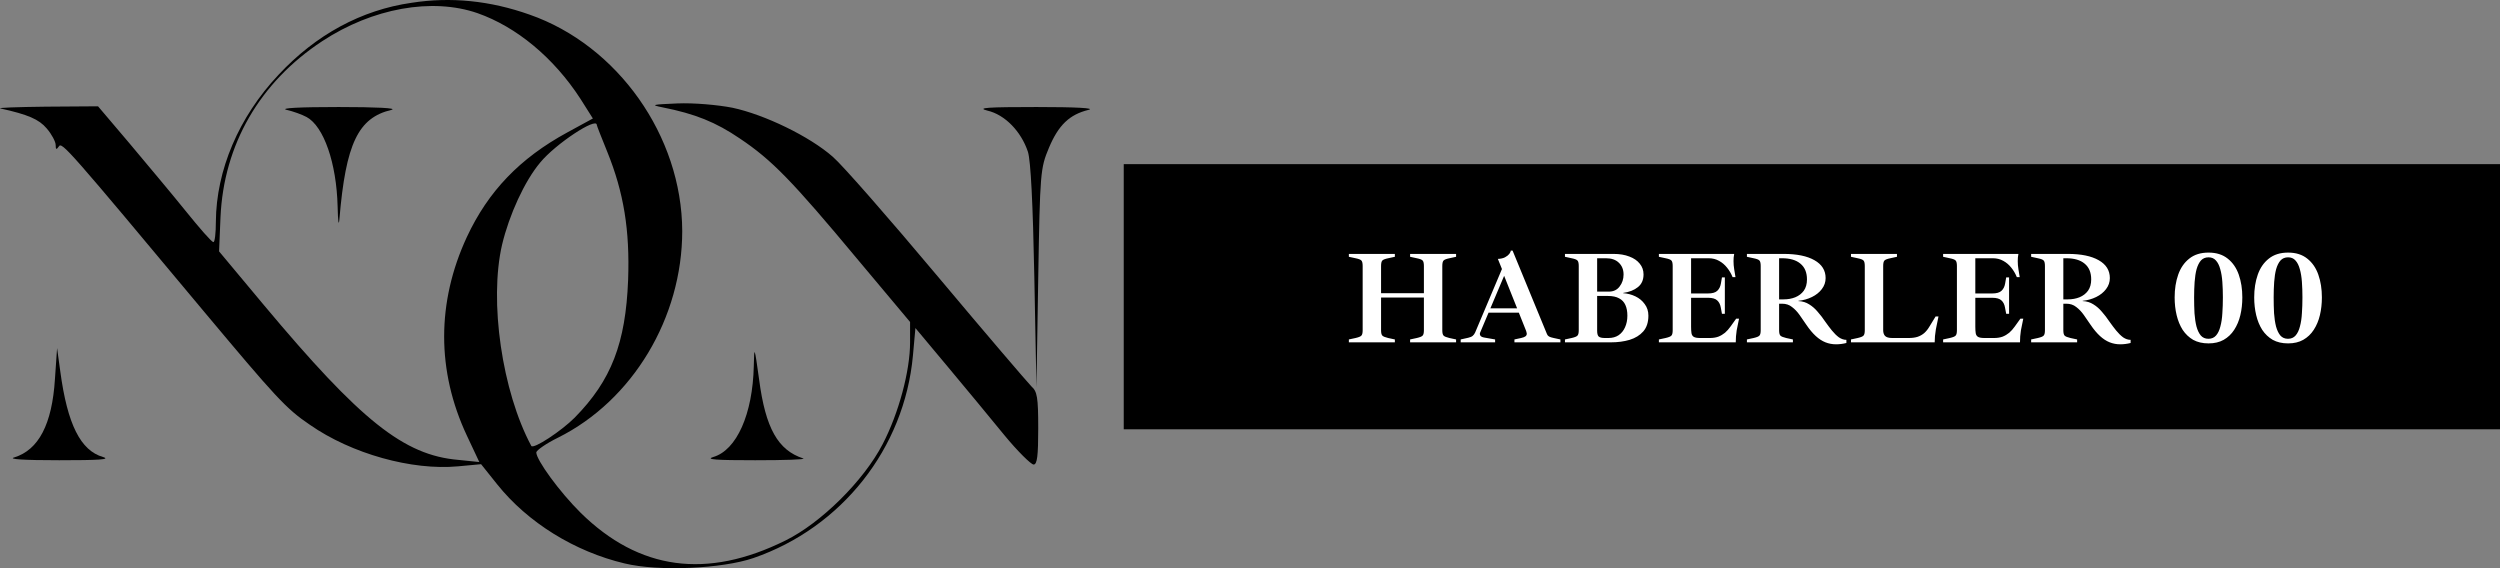
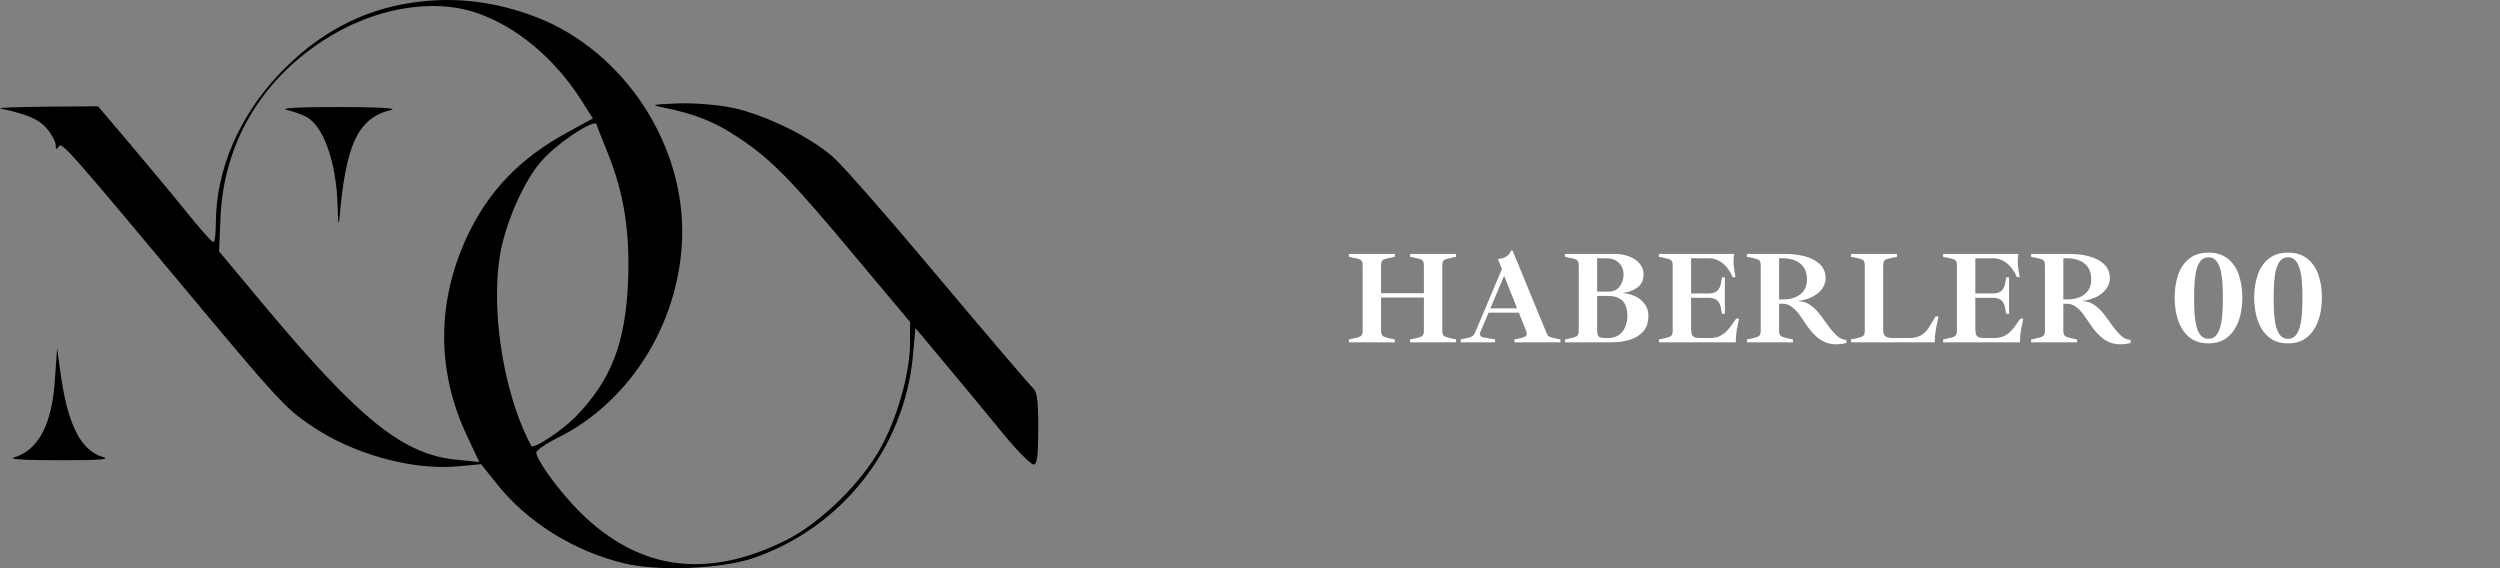
<svg xmlns="http://www.w3.org/2000/svg" width="198" height="45" viewBox="0 0 198 45" fill="none">
  <rect x="0" y="0" width="198" height="45" fill="#808080" stroke="none" />
  <path d="M32.604 0.22C28.629 0.787 25.02 2.745 22.059 5.923C18.901 9.27 17.125 13.498 17.097 17.555C17.097 18.463 17.012 19.201 16.899 19.172C16.758 19.172 15.8 18.066 14.7 16.704C13.629 15.371 11.598 12.959 10.245 11.342L7.764 8.419L3.619 8.448C1.335 8.476 -0.272 8.533 0.038 8.59C2.209 9.072 3.083 9.441 3.704 10.178C4.098 10.632 4.409 11.228 4.409 11.483C4.409 11.852 4.465 11.881 4.662 11.597C4.888 11.2 5.452 11.852 16.11 24.62C21.834 31.458 22.651 32.366 24.54 33.642C27.839 35.941 32.632 37.274 36.27 36.934L38.102 36.764L39.371 38.352C41.796 41.388 45.518 43.686 49.465 44.623C52.144 45.275 57.191 45.048 59.672 44.197C66.665 41.785 71.627 35.515 72.304 28.167L72.501 25.982L75.039 29.018C76.448 30.692 78.45 33.132 79.522 34.437C80.593 35.742 81.665 36.792 81.862 36.792C82.144 36.792 82.228 36.111 82.228 33.926C82.228 31.458 82.144 31.004 81.693 30.607C81.411 30.323 78.055 26.407 74.249 21.868C70.443 17.328 66.721 13.072 65.96 12.42C64.127 10.803 60.546 9.072 58.008 8.533C56.852 8.306 54.935 8.136 53.638 8.192C51.636 8.277 51.495 8.306 52.482 8.504C55.048 9.015 56.683 9.668 58.601 10.973C61.138 12.675 62.717 14.292 67.962 20.591L72.078 25.5V27.117C72.078 29.387 71.176 32.735 69.907 35.175C68.413 38.069 65.029 41.417 62.21 42.807C55.978 45.899 50.621 45.162 45.997 40.622C44.305 38.948 42.473 36.423 42.473 35.827C42.501 35.657 43.262 35.118 44.193 34.664C50.114 31.713 54.033 25.159 54.033 18.293C54.005 10.774 48.929 3.596 41.937 1.156C38.807 0.049 35.706 -0.263 32.604 0.22ZM37.82 1.042C40.894 2.121 43.854 4.561 45.969 7.823L46.956 9.384L44.926 10.491C41.176 12.533 38.666 15.144 36.974 18.775C34.578 23.939 34.578 29.387 36.974 34.494L37.961 36.593L36.298 36.423C31.984 36.054 28.572 33.33 20.903 24.166L17.35 19.91L17.463 17.215C17.717 11.455 20.565 6.518 25.527 3.255C29.503 0.645 34.211 -0.206 37.82 1.042ZM47.266 9.895C47.266 9.951 47.633 10.888 48.084 11.994C49.409 15.257 49.888 18.236 49.747 22.18C49.55 27.174 48.422 30.124 45.518 33.075C44.475 34.125 42.247 35.6 42.078 35.316C39.766 31.004 38.723 23.854 39.766 19.371C40.33 17.016 41.542 14.349 42.783 12.874C43.995 11.398 47.266 9.242 47.266 9.895Z" fill="black" />
  <path d="M22.708 8.703C23.215 8.817 23.92 9.072 24.287 9.271C25.64 10.008 26.655 12.902 26.74 16.364C26.768 17.527 26.824 17.981 26.881 17.357C27.388 11.342 28.375 9.328 30.997 8.703C31.533 8.561 29.785 8.476 26.824 8.476C23.695 8.476 22.116 8.561 22.708 8.703Z" fill="black" />
-   <path d="M78.196 8.759C79.578 9.072 80.875 10.405 81.411 12.022C81.636 12.732 81.805 16.136 81.918 21.896L82.087 30.691L82.228 22.038C82.369 13.639 82.397 13.327 83.074 11.71C83.835 9.894 84.71 9.072 86.204 8.703C86.796 8.561 85.217 8.476 82.087 8.476C78.281 8.476 77.294 8.532 78.196 8.759Z" fill="black" />
-   <path d="M59.7 28.989C59.616 32.791 58.347 35.657 56.486 36.196C55.837 36.394 56.74 36.451 59.813 36.451C62.153 36.451 63.845 36.394 63.619 36.309C61.617 35.657 60.631 33.926 60.123 30.067C59.757 27.4 59.728 27.372 59.7 28.989Z" fill="black" />
  <path d="M4.352 30.011C4.127 33.614 3.055 35.628 1.138 36.224C0.602 36.366 1.815 36.451 4.69 36.451C7.792 36.451 8.807 36.394 8.159 36.196C6.382 35.685 5.339 33.614 4.775 29.415L4.521 27.571L4.352 30.011Z" fill="black" />
-   <rect x="89" y="13" width="109" height="21" fill="black" />
  <path d="M111.68 27.113V26.884L112.211 26.77C112.453 26.714 112.606 26.652 112.669 26.582C112.738 26.513 112.773 26.371 112.773 26.156V21.067C112.773 20.845 112.738 20.699 112.669 20.63C112.606 20.56 112.453 20.502 112.211 20.453L111.68 20.338V20.11H115.322V20.338L114.792 20.453C114.556 20.502 114.403 20.56 114.334 20.63C114.264 20.699 114.23 20.845 114.23 21.067V26.156C114.23 26.371 114.264 26.513 114.334 26.582C114.403 26.652 114.556 26.714 114.792 26.77L115.322 26.884V27.113H111.68ZM106.83 27.113V26.884L107.361 26.77C107.604 26.714 107.756 26.652 107.819 26.582C107.888 26.513 107.923 26.371 107.923 26.156V21.067C107.923 20.845 107.888 20.699 107.819 20.63C107.756 20.56 107.604 20.502 107.361 20.453L106.83 20.338V20.11H110.473V20.338L109.942 20.453C109.706 20.502 109.553 20.56 109.484 20.63C109.415 20.699 109.38 20.845 109.38 21.067V26.156C109.38 26.371 109.415 26.513 109.484 26.582C109.553 26.652 109.706 26.714 109.942 26.77L110.473 26.884V27.113H106.83ZM109.193 23.564V23.221H113.189V23.564H109.193ZM115.686 27.113V26.884L116.29 26.749C116.442 26.714 116.557 26.666 116.633 26.603C116.717 26.534 116.782 26.444 116.831 26.333L118.954 21.306L118.631 20.505C118.853 20.498 119.041 20.456 119.193 20.38C119.346 20.297 119.46 20.207 119.537 20.11C119.613 20.005 119.651 19.919 119.651 19.849H119.797L122.524 26.468C122.558 26.551 122.614 26.614 122.69 26.655C122.766 26.697 122.888 26.735 123.054 26.77L123.585 26.884V27.113H119.943V26.884L120.473 26.77C120.626 26.735 120.737 26.694 120.806 26.645C120.883 26.59 120.921 26.517 120.921 26.426C120.921 26.392 120.914 26.357 120.9 26.322C120.893 26.288 120.883 26.25 120.869 26.208L119.016 21.566H119.245L117.226 26.343C117.22 26.364 117.213 26.385 117.206 26.406C117.206 26.426 117.206 26.444 117.206 26.458C117.206 26.52 117.23 26.576 117.279 26.624C117.327 26.673 117.407 26.707 117.518 26.728L118.413 26.884V27.113H115.686ZM117.882 24.761V24.418H120.848V24.761H117.882ZM123.945 27.113V26.884L124.475 26.77C124.718 26.714 124.871 26.652 124.933 26.582C125.003 26.513 125.037 26.371 125.037 26.156V21.067C125.037 20.845 125.003 20.699 124.933 20.63C124.871 20.56 124.718 20.502 124.475 20.453L123.945 20.338V20.11H127.795C128.274 20.11 128.69 20.179 129.044 20.318C129.398 20.449 129.672 20.637 129.866 20.88C130.067 21.122 130.168 21.407 130.168 21.733C130.168 22.17 130.019 22.506 129.72 22.742C129.429 22.978 129.041 23.131 128.555 23.2V23.221C128.895 23.242 129.217 23.325 129.523 23.471C129.828 23.617 130.074 23.821 130.262 24.085C130.456 24.342 130.553 24.647 130.553 25.001C130.553 25.521 130.418 25.937 130.147 26.25C129.877 26.555 129.516 26.777 129.065 26.916C128.621 27.047 128.128 27.113 127.587 27.113H123.945ZM127.108 26.77H127.389C127.702 26.77 127.969 26.697 128.191 26.551C128.413 26.399 128.583 26.191 128.701 25.927C128.825 25.656 128.888 25.348 128.888 25.001C128.888 24.668 128.836 24.387 128.732 24.158C128.628 23.922 128.461 23.745 128.232 23.627C128.01 23.502 127.715 23.44 127.348 23.44H126.494V26.198C126.494 26.426 126.536 26.579 126.619 26.655C126.709 26.732 126.872 26.77 127.108 26.77ZM126.494 23.096H127.421C127.788 23.096 128.073 22.961 128.274 22.69C128.482 22.42 128.586 22.104 128.586 21.743C128.586 21.355 128.461 21.043 128.211 20.807C127.969 20.571 127.629 20.453 127.192 20.453H126.494V23.096ZM131.384 27.113V26.884L131.915 26.77C132.158 26.714 132.31 26.652 132.373 26.582C132.442 26.513 132.477 26.371 132.477 26.156V21.067C132.477 20.845 132.442 20.699 132.373 20.63C132.31 20.56 132.158 20.502 131.915 20.453L131.384 20.338V20.11H137.347C137.326 20.207 137.312 20.304 137.305 20.401C137.298 20.491 137.295 20.585 137.295 20.682C137.295 20.897 137.312 21.108 137.347 21.317C137.382 21.518 137.416 21.73 137.451 21.951H137.222C137.111 21.674 136.965 21.424 136.785 21.202C136.605 20.973 136.393 20.793 136.15 20.661C135.907 20.522 135.63 20.453 135.318 20.453H133.934V23.242H135.266C135.613 23.242 135.859 23.173 136.005 23.034C136.157 22.895 136.254 22.701 136.296 22.451L136.379 21.972H136.608V24.855H136.379L136.286 24.355C136.244 24.113 136.15 23.925 136.005 23.794C135.859 23.655 135.62 23.585 135.287 23.585H133.934V25.875C133.934 26.076 133.944 26.246 133.965 26.385C133.986 26.517 134.045 26.614 134.142 26.676C134.246 26.739 134.416 26.77 134.652 26.77H135.422C135.672 26.77 135.894 26.735 136.088 26.666C136.282 26.59 136.459 26.485 136.619 26.354C136.778 26.215 136.924 26.052 137.056 25.864L137.503 25.24H137.732C137.663 25.545 137.6 25.854 137.545 26.166C137.496 26.479 137.472 26.794 137.472 27.113H131.384ZM145.412 27.269C145.12 27.269 144.843 27.217 144.579 27.113C144.315 27.009 144.059 26.843 143.809 26.614C143.559 26.385 143.309 26.087 143.06 25.719C142.886 25.455 142.709 25.198 142.529 24.949C142.348 24.692 142.147 24.48 141.925 24.314C141.71 24.14 141.45 24.054 141.145 24.054H140.905V26.156C140.905 26.371 140.94 26.513 141.009 26.582C141.079 26.652 141.231 26.714 141.467 26.77L141.998 26.884V27.113H138.356V26.884L138.886 26.77C139.129 26.714 139.282 26.652 139.344 26.582C139.414 26.513 139.448 26.371 139.448 26.156V21.067C139.448 20.845 139.414 20.699 139.344 20.63C139.282 20.56 139.129 20.502 138.886 20.453L138.356 20.338V20.11H141.27C142.31 20.11 143.122 20.276 143.705 20.609C144.295 20.942 144.589 21.414 144.589 22.024C144.589 22.343 144.489 22.635 144.288 22.898C144.093 23.155 143.833 23.363 143.507 23.523C143.181 23.683 142.824 23.783 142.435 23.825V23.846C142.754 23.859 143.039 23.946 143.289 24.106C143.538 24.258 143.764 24.456 143.965 24.699C144.173 24.935 144.367 25.188 144.548 25.459C144.728 25.715 144.909 25.955 145.089 26.177C145.269 26.399 145.453 26.579 145.641 26.718C145.835 26.85 146.033 26.916 146.234 26.916V27.165C145.956 27.235 145.682 27.269 145.412 27.269ZM140.905 23.71H141.27C141.603 23.71 141.908 23.655 142.185 23.544C142.47 23.426 142.695 23.252 142.862 23.023C143.028 22.788 143.112 22.489 143.112 22.128C143.112 21.58 142.938 21.164 142.591 20.88C142.251 20.595 141.766 20.453 141.134 20.453H140.905V23.71ZM146.598 27.113V26.884L147.129 26.77C147.371 26.714 147.524 26.652 147.587 26.582C147.656 26.513 147.691 26.371 147.691 26.156V21.067C147.691 20.845 147.656 20.699 147.587 20.63C147.524 20.56 147.371 20.502 147.129 20.453L146.598 20.338V20.11H150.24V20.338L149.71 20.453C149.474 20.502 149.321 20.56 149.252 20.63C149.182 20.699 149.148 20.845 149.148 21.067V26.156C149.148 26.343 149.196 26.492 149.293 26.603C149.397 26.714 149.588 26.77 149.866 26.77H151.177C151.441 26.77 151.673 26.739 151.874 26.676C152.075 26.607 152.252 26.506 152.405 26.374C152.558 26.236 152.693 26.066 152.811 25.864L153.3 25.063H153.529C153.459 25.368 153.39 25.708 153.321 26.083C153.258 26.451 153.227 26.794 153.227 27.113H146.598ZM153.895 27.113V26.884L154.426 26.77C154.668 26.714 154.821 26.652 154.884 26.582C154.953 26.513 154.988 26.371 154.988 26.156V21.067C154.988 20.845 154.953 20.699 154.884 20.63C154.821 20.56 154.668 20.502 154.426 20.453L153.895 20.338V20.11H159.858C159.837 20.207 159.823 20.304 159.816 20.401C159.809 20.491 159.806 20.585 159.806 20.682C159.806 20.897 159.823 21.108 159.858 21.317C159.893 21.518 159.927 21.73 159.962 21.951H159.733C159.622 21.674 159.476 21.424 159.296 21.202C159.116 20.973 158.904 20.793 158.661 20.661C158.418 20.522 158.141 20.453 157.829 20.453H156.445V23.242H157.777C158.124 23.242 158.37 23.173 158.515 23.034C158.668 22.895 158.765 22.701 158.807 22.451L158.89 21.972H159.119V24.855H158.89L158.796 24.355C158.755 24.113 158.661 23.925 158.515 23.794C158.37 23.655 158.13 23.585 157.797 23.585H156.445V25.875C156.445 26.076 156.455 26.246 156.476 26.385C156.497 26.517 156.556 26.614 156.653 26.676C156.757 26.739 156.927 26.77 157.163 26.77H157.933C158.182 26.77 158.404 26.735 158.599 26.666C158.793 26.59 158.97 26.485 159.13 26.354C159.289 26.215 159.435 26.052 159.567 25.864L160.014 25.24H160.243C160.174 25.545 160.111 25.854 160.056 26.166C160.007 26.479 159.983 26.794 159.983 27.113H153.895ZM167.922 27.269C167.631 27.269 167.354 27.217 167.09 27.113C166.826 27.009 166.57 26.843 166.32 26.614C166.07 26.385 165.82 26.087 165.571 25.719C165.397 25.455 165.22 25.198 165.04 24.949C164.859 24.692 164.658 24.48 164.436 24.314C164.221 24.14 163.961 24.054 163.656 24.054H163.416V26.156C163.416 26.371 163.451 26.513 163.52 26.582C163.59 26.652 163.742 26.714 163.978 26.77L164.509 26.884V27.113H160.867V26.884L161.397 26.77C161.64 26.714 161.793 26.652 161.855 26.582C161.925 26.513 161.959 26.371 161.959 26.156V21.067C161.959 20.845 161.925 20.699 161.855 20.63C161.793 20.56 161.64 20.502 161.397 20.453L160.867 20.338V20.11H163.781C164.821 20.11 165.633 20.276 166.216 20.609C166.805 20.942 167.1 21.414 167.1 22.024C167.1 22.343 167 22.635 166.799 22.898C166.604 23.155 166.344 23.363 166.018 23.523C165.692 23.683 165.335 23.783 164.946 23.825V23.846C165.265 23.859 165.55 23.946 165.799 24.106C166.049 24.258 166.275 24.456 166.476 24.699C166.684 24.935 166.878 25.188 167.059 25.459C167.239 25.715 167.419 25.955 167.6 26.177C167.78 26.399 167.964 26.579 168.151 26.718C168.346 26.85 168.543 26.916 168.745 26.916V27.165C168.467 27.235 168.193 27.269 167.922 27.269ZM163.416 23.71H163.781C164.114 23.71 164.419 23.655 164.696 23.544C164.981 23.426 165.206 23.252 165.373 23.023C165.539 22.788 165.623 22.489 165.623 22.128C165.623 21.58 165.449 21.164 165.102 20.88C164.762 20.595 164.277 20.453 163.645 20.453H163.416V23.71ZM174.917 27.197C174.446 27.197 174.04 27.103 173.7 26.916C173.367 26.721 173.089 26.458 172.867 26.125C172.652 25.785 172.493 25.396 172.389 24.959C172.284 24.522 172.232 24.054 172.232 23.554C172.232 22.888 172.326 22.288 172.513 21.754C172.701 21.22 172.992 20.796 173.388 20.484C173.783 20.165 174.293 20.005 174.917 20.005C175.535 20.005 176.041 20.165 176.437 20.484C176.832 20.796 177.124 21.22 177.311 21.754C177.498 22.288 177.592 22.888 177.592 23.554C177.592 24.054 177.54 24.522 177.436 24.959C177.332 25.396 177.169 25.785 176.947 26.125C176.732 26.458 176.454 26.721 176.114 26.916C175.781 27.103 175.382 27.197 174.917 27.197ZM174.907 26.832C175.157 26.832 175.358 26.746 175.511 26.572C175.663 26.399 175.778 26.159 175.854 25.854C175.937 25.549 175.989 25.202 176.01 24.813C176.038 24.418 176.052 23.998 176.052 23.554C176.052 23.117 176.038 22.708 176.01 22.326C175.982 21.938 175.927 21.601 175.844 21.317C175.767 21.025 175.653 20.796 175.5 20.63C175.355 20.463 175.16 20.38 174.917 20.38C174.668 20.38 174.466 20.463 174.314 20.63C174.168 20.796 174.054 21.025 173.97 21.317C173.894 21.601 173.842 21.938 173.814 22.326C173.787 22.708 173.773 23.117 173.773 23.554C173.773 23.998 173.783 24.418 173.804 24.813C173.832 25.202 173.884 25.549 173.96 25.854C174.043 26.159 174.158 26.399 174.303 26.572C174.456 26.746 174.657 26.832 174.907 26.832ZM181.218 27.197C180.747 27.197 180.341 27.103 180.001 26.916C179.668 26.721 179.39 26.458 179.168 26.125C178.953 25.785 178.794 25.396 178.69 24.959C178.586 24.522 178.533 24.054 178.533 23.554C178.533 22.888 178.627 22.288 178.814 21.754C179.002 21.22 179.293 20.796 179.689 20.484C180.084 20.165 180.594 20.005 181.218 20.005C181.836 20.005 182.342 20.165 182.738 20.484C183.133 20.796 183.425 21.22 183.612 21.754C183.799 22.288 183.893 22.888 183.893 23.554C183.893 24.054 183.841 24.522 183.737 24.959C183.633 25.396 183.47 25.785 183.248 26.125C183.033 26.458 182.755 26.721 182.415 26.916C182.082 27.103 181.683 27.197 181.218 27.197ZM181.208 26.832C181.458 26.832 181.659 26.746 181.812 26.572C181.964 26.399 182.079 26.159 182.155 25.854C182.238 25.549 182.29 25.202 182.311 24.813C182.339 24.418 182.353 23.998 182.353 23.554C182.353 23.117 182.339 22.708 182.311 22.326C182.283 21.938 182.228 21.601 182.145 21.317C182.068 21.025 181.954 20.796 181.801 20.63C181.656 20.463 181.461 20.38 181.218 20.38C180.969 20.38 180.767 20.463 180.615 20.63C180.469 20.796 180.355 21.025 180.271 21.317C180.195 21.601 180.143 21.938 180.115 22.326C180.088 22.708 180.074 23.117 180.074 23.554C180.074 23.998 180.084 24.418 180.105 24.813C180.133 25.202 180.185 25.549 180.261 25.854C180.344 26.159 180.459 26.399 180.604 26.572C180.757 26.746 180.958 26.832 181.208 26.832Z" fill="white" />
</svg>